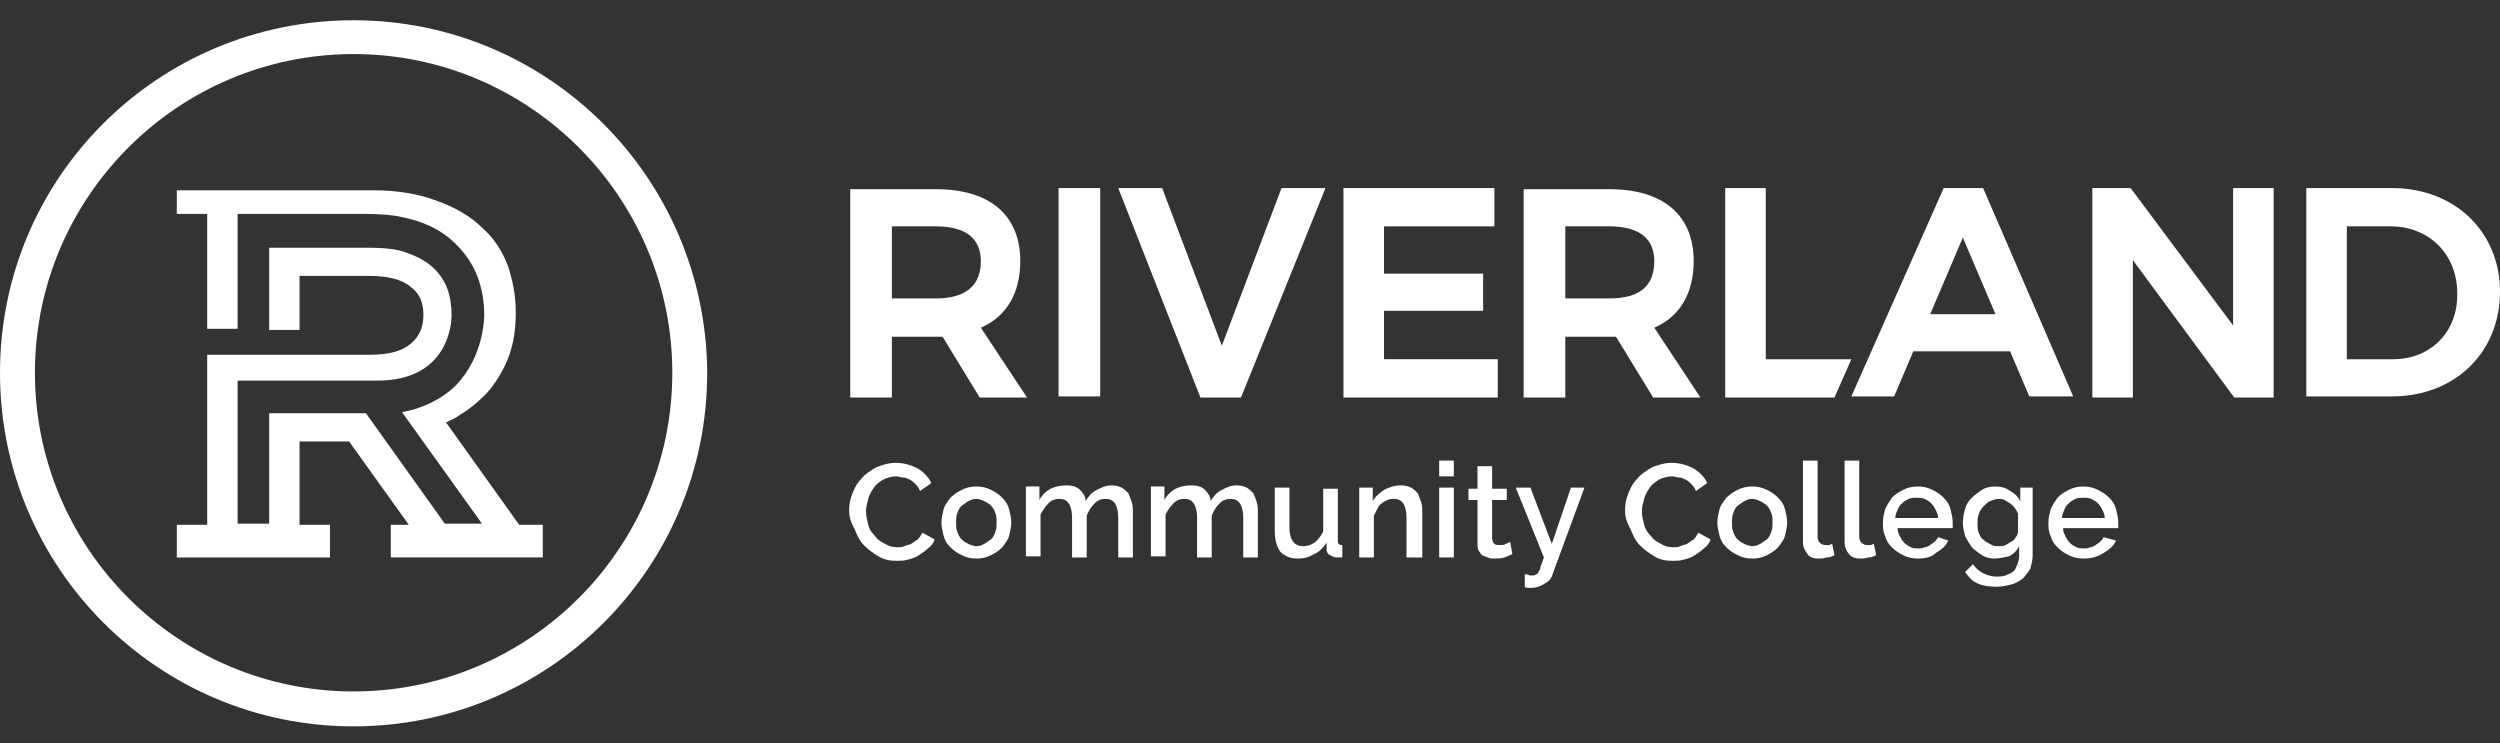
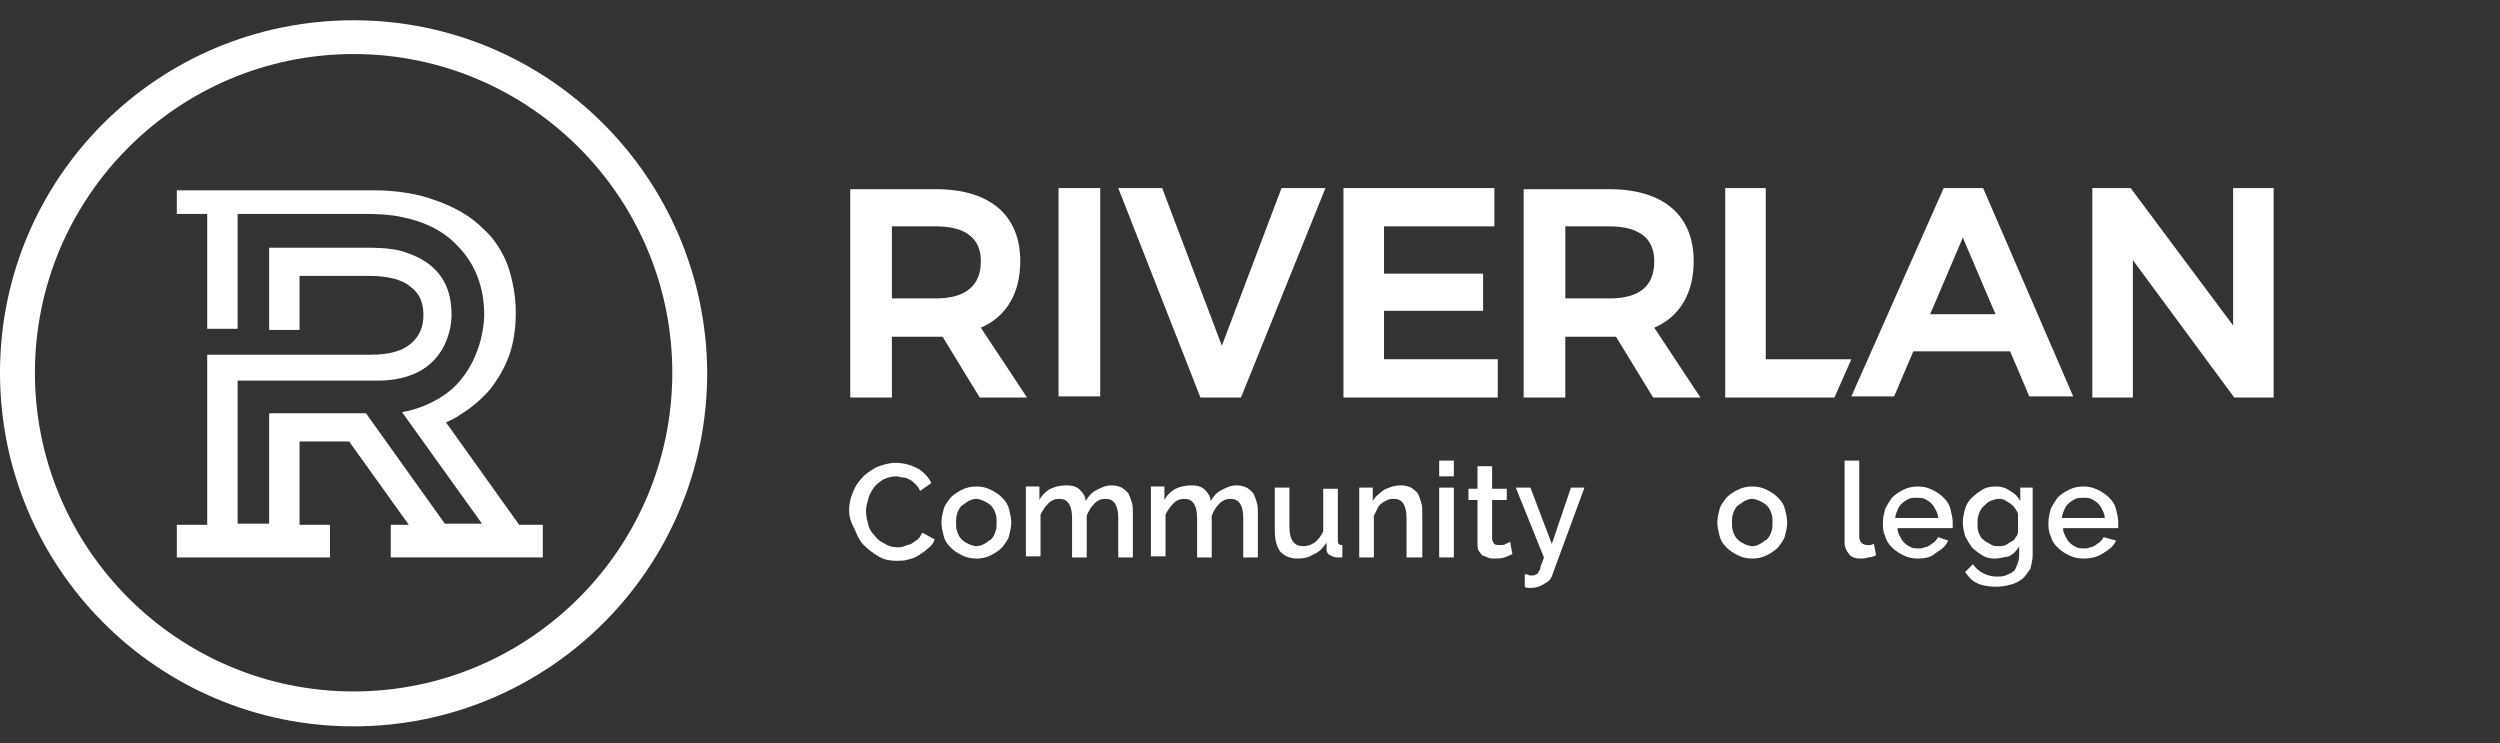
<svg xmlns="http://www.w3.org/2000/svg" viewBox="0 0 222 66">
  <rect x="0" y="0" width="222" height="66" fill="#333333" stroke="none" />
  <style type="text/css"> .st0{fill:#FFFFFF;} .st1{fill:#FFFFFF;stroke:#EC008C;stroke-width:7.219;stroke-miterlimit:10;} </style>
  <path class="st0" d="M87.1 29.1c2.3-1 3.5-3.1 3.5-5.9 0-4.1-2.7-6.4-7.5-6.4h-7.6v18.5h3.7v-5.4h3.9c0.2 0 0.4 0 0.6 0l3.3 5.4h4.2L87.1 29.1zM79.2 20.1h3.9c2.7 0 4 1.1 4 3.1 0 2.2-1.4 3.3-4 3.3h-3.9V20.1z" />
  <rect x="94" y="16.7" class="st0" width="3.7" height="18.5" />
  <polygon class="st0" points="113.8 16.7 108.5 30.7 103.2 16.7 99.3 16.7 106.6 35.3 110.2 35.3 117.7 16.7 " />
  <polygon class="st0" points="122.9 31.9 122.9 27.6 131.7 27.6 131.7 24.3 122.9 24.3 122.9 20.1 132.7 20.1 132.7 16.7 119.3 16.7 119.3 35.3 133 35.3 133 31.9 " />
  <path class="st0" d="M146.9 29.1c2.3-1 3.5-3.1 3.5-5.9 0-4.1-2.7-6.4-7.5-6.4h-7.6v18.5h3.7v-5.4h3.9c0.2 0 0.4 0 0.6 0l3.3 5.4h4.2L146.9 29.1zM139 20.1h3.9c2.7 0 4 1.1 4 3.1 0 2.2-1.3 3.3-4 3.3H139V20.1z" />
  <polygon class="st0" points="156.8 31.9 156.8 16.7 153.2 16.7 153.2 35.3 162.9 35.3 164.4 31.9 " />
  <path class="st0" d="M176.1 16.7h-3.5l-8.2 18.5h3.8l1.7-4h8.6l1.7 4h3.9L176.1 16.7zM177.2 27.9h-5.8l2.9-6.8L177.2 27.9z" />
  <polygon class="st0" points="198.3 16.7 198.3 28.9 189.2 16.7 185.8 16.7 185.8 35.3 189.4 35.3 189.4 23.1 198.4 35.3 201.9 35.3 201.9 16.7 " />
-   <path class="st0" d="M212.4 16.7h-7.6v18.5h7.6c5.6 0 9.6-3.9 9.6-9.3C222 20.6 218 16.7 212.4 16.7zM212.5 31.9h-4.1V20.1h3.9c3.4 0 5.9 2.5 5.9 5.9C218.3 29.4 215.9 31.9 212.5 31.9z" />
  <path class="st0" d="M75.4 45.3c0-0.5 0.1-1 0.3-1.5 0.2-0.5 0.4-0.9 0.8-1.3 0.3-0.4 0.8-0.7 1.3-1 0.5-0.2 1.1-0.4 1.7-0.4 0.8 0 1.4 0.2 2 0.5 0.5 0.3 1 0.8 1.2 1.3l-1 0.7c-0.1-0.3-0.3-0.5-0.4-0.6 -0.2-0.2-0.3-0.3-0.5-0.4 -0.2-0.1-0.4-0.2-0.6-0.2 -0.2 0-0.4-0.1-0.6-0.1 -0.4 0-0.8 0.1-1.2 0.3 -0.3 0.2-0.6 0.4-0.8 0.7 -0.2 0.3-0.4 0.6-0.5 1 -0.1 0.4-0.2 0.7-0.2 1.1 0 0.4 0.1 0.8 0.2 1.2 0.1 0.4 0.3 0.7 0.6 1 0.2 0.3 0.5 0.5 0.9 0.7 0.3 0.2 0.7 0.3 1.1 0.3 0.2 0 0.4 0 0.6-0.1 0.2-0.1 0.4-0.1 0.6-0.2 0.2-0.1 0.4-0.3 0.6-0.4 0.2-0.2 0.3-0.4 0.4-0.6l1.1 0.6c-0.1 0.3-0.3 0.6-0.6 0.8 -0.2 0.2-0.5 0.4-0.8 0.6 -0.3 0.2-0.6 0.3-1 0.4 -0.3 0.1-0.7 0.1-1 0.1 -0.6 0-1.1-0.1-1.6-0.4 -0.5-0.3-0.9-0.6-1.3-1 -0.4-0.4-0.6-0.9-0.8-1.4C75.5 46.3 75.4 45.8 75.4 45.3z" />
  <path class="st0" d="M86.7 49.6c-0.5 0-0.9-0.1-1.3-0.3 -0.4-0.2-0.7-0.4-1-0.7 -0.3-0.3-0.5-0.6-0.6-1 -0.1-0.4-0.2-0.8-0.2-1.2 0-0.4 0.1-0.8 0.2-1.2 0.1-0.4 0.4-0.7 0.6-1 0.3-0.3 0.6-0.5 1-0.7 0.4-0.2 0.8-0.3 1.3-0.3 0.5 0 0.9 0.1 1.3 0.3 0.4 0.2 0.7 0.4 1 0.7 0.3 0.3 0.5 0.6 0.6 1 0.1 0.4 0.2 0.8 0.2 1.2 0 0.4-0.1 0.8-0.2 1.2 -0.1 0.4-0.4 0.7-0.6 1 -0.3 0.3-0.6 0.5-1 0.7C87.6 49.5 87.2 49.6 86.7 49.6zM84.9 46.4c0 0.3 0 0.6 0.1 0.8 0.1 0.3 0.2 0.5 0.4 0.7 0.2 0.2 0.4 0.3 0.6 0.4 0.2 0.1 0.5 0.2 0.7 0.2 0.3 0 0.5-0.1 0.7-0.2 0.2-0.1 0.4-0.3 0.6-0.4 0.2-0.2 0.3-0.4 0.4-0.7 0.1-0.3 0.1-0.5 0.1-0.8 0-0.3 0-0.6-0.1-0.8 -0.1-0.3-0.2-0.5-0.4-0.7 -0.2-0.2-0.4-0.3-0.6-0.4 -0.2-0.1-0.5-0.2-0.7-0.2 -0.3 0-0.5 0.1-0.7 0.2 -0.2 0.1-0.4 0.3-0.6 0.4 -0.2 0.2-0.3 0.4-0.4 0.7C84.9 45.9 84.9 46.1 84.9 46.4z" />
  <path class="st0" d="M100.6 49.5h-1.3V46c0-0.6-0.1-1-0.3-1.3 -0.2-0.3-0.5-0.4-0.8-0.4 -0.4 0-0.7 0.1-1 0.4 -0.3 0.3-0.5 0.6-0.7 1.1v3.7h-1.3V46c0-0.6-0.1-1-0.3-1.3 -0.2-0.3-0.5-0.4-0.8-0.4 -0.4 0-0.7 0.1-1 0.4 -0.3 0.3-0.5 0.6-0.7 1v3.7h-1.3v-6.2h1.2v1.2c0.2-0.4 0.6-0.8 1-1 0.4-0.2 0.9-0.3 1.4-0.3 0.5 0 0.9 0.1 1.2 0.4 0.3 0.3 0.5 0.6 0.5 1 0.3-0.5 0.6-0.8 1-1 0.4-0.2 0.8-0.4 1.3-0.4 0.4 0 0.7 0.1 0.9 0.2 0.2 0.1 0.4 0.3 0.6 0.5 0.1 0.2 0.2 0.5 0.3 0.8 0.1 0.3 0.1 0.6 0.1 1V49.5z" />
  <path class="st0" d="M111.7 49.5h-1.3V46c0-0.6-0.1-1-0.3-1.3 -0.2-0.3-0.5-0.4-0.8-0.4 -0.4 0-0.7 0.1-1 0.4 -0.3 0.3-0.5 0.6-0.7 1.1v3.7h-1.3V46c0-0.6-0.1-1-0.3-1.3s-0.5-0.4-0.8-0.4c-0.4 0-0.7 0.1-1 0.4 -0.3 0.3-0.5 0.6-0.7 1v3.7h-1.3v-6.2h1.2v1.2c0.2-0.4 0.6-0.8 1-1 0.4-0.2 0.9-0.3 1.4-0.3 0.5 0 0.9 0.1 1.2 0.4 0.3 0.3 0.5 0.6 0.5 1 0.3-0.5 0.6-0.8 1-1 0.4-0.2 0.8-0.4 1.3-0.4 0.4 0 0.7 0.1 0.9 0.2 0.2 0.1 0.4 0.3 0.6 0.5 0.1 0.2 0.2 0.5 0.3 0.8 0.1 0.3 0.1 0.6 0.1 1V49.5z" />
  <path class="st0" d="M115.2 49.6c-0.6 0-1.1-0.2-1.5-0.6 -0.3-0.4-0.5-1-0.5-1.9v-3.8h1.3v3.5c0 1.1 0.4 1.7 1.2 1.7 0.4 0 0.7-0.1 1-0.3 0.3-0.2 0.6-0.6 0.8-1v-3.8h1.3V48c0 0.1 0 0.3 0.1 0.3 0.1 0.1 0.1 0.1 0.3 0.1v1.1c-0.1 0-0.2 0-0.3 0 -0.1 0-0.2 0-0.2 0 -0.2 0-0.4-0.1-0.6-0.2 -0.2-0.1-0.3-0.3-0.3-0.5l0-0.6c-0.3 0.4-0.6 0.8-1.1 1C116.2 49.5 115.8 49.6 115.2 49.6z" />
  <path class="st0" d="M126.2 49.5h-1.3V46c0-0.6-0.1-1-0.3-1.3 -0.2-0.3-0.5-0.4-0.8-0.4 -0.2 0-0.4 0-0.6 0.1 -0.2 0.1-0.4 0.2-0.5 0.3 -0.2 0.1-0.3 0.3-0.4 0.5 -0.1 0.2-0.2 0.4-0.3 0.6v3.7h-1.3v-6.2h1.2v1.2c0.2-0.4 0.6-0.7 1-1 0.4-0.2 0.9-0.4 1.5-0.4 0.4 0 0.7 0.1 0.9 0.2 0.2 0.1 0.4 0.3 0.6 0.5 0.1 0.2 0.2 0.5 0.3 0.8 0.1 0.3 0.1 0.6 0.1 1V49.5z" />
  <path class="st0" d="M127.8 42.3v-1.4h1.3v1.4H127.8zM127.8 49.5v-6.2h1.3v6.2H127.8z" />
  <path class="st0" d="M134.3 49.2c-0.2 0.1-0.4 0.2-0.7 0.3 -0.3 0.1-0.6 0.1-0.9 0.1 -0.2 0-0.4 0-0.6-0.1 -0.2-0.1-0.3-0.1-0.5-0.2 -0.1-0.1-0.2-0.3-0.3-0.4 -0.1-0.2-0.1-0.4-0.1-0.6v-3.9h-0.8v-1h0.8v-2h1.3v2h1.3v1h-1.3v3.4c0 0.2 0.1 0.4 0.2 0.5 0.1 0.1 0.3 0.1 0.5 0.1 0.2 0 0.4 0 0.5-0.1 0.2-0.1 0.3-0.1 0.4-0.2L134.3 49.2z" />
  <path class="st0" d="M135.5 51c0.1 0 0.2 0 0.3 0.1 0.1 0 0.2 0 0.3 0 0.1 0 0.2 0 0.3-0.1 0.1 0 0.2-0.1 0.2-0.2 0.1-0.1 0.2-0.3 0.2-0.5 0.1-0.2 0.2-0.5 0.3-0.8l-2.5-6.2h1.3l1.9 5 1.7-5h1.2l-2.8 7.6c-0.1 0.4-0.3 0.7-0.7 0.9 -0.3 0.2-0.7 0.4-1.2 0.4 -0.1 0-0.2 0-0.3 0 -0.1 0-0.2 0-0.3-0.1V51z" />
-   <path class="st0" d="M144.3 45.3c0-0.5 0.1-1 0.3-1.5 0.2-0.5 0.4-0.9 0.8-1.3 0.3-0.4 0.8-0.7 1.3-1 0.5-0.2 1.1-0.4 1.7-0.4 0.8 0 1.4 0.2 2 0.5 0.5 0.3 1 0.8 1.2 1.3l-1 0.7c-0.1-0.3-0.3-0.5-0.4-0.6 -0.2-0.2-0.3-0.3-0.5-0.4 -0.2-0.1-0.4-0.2-0.6-0.2 -0.2 0-0.4-0.1-0.6-0.1 -0.4 0-0.8 0.1-1.2 0.3 -0.3 0.2-0.6 0.4-0.8 0.7 -0.2 0.3-0.4 0.6-0.5 1 -0.1 0.4-0.2 0.7-0.2 1.1 0 0.4 0.1 0.8 0.2 1.2 0.1 0.4 0.3 0.7 0.6 1 0.2 0.3 0.5 0.5 0.9 0.7 0.3 0.2 0.7 0.3 1.1 0.3 0.2 0 0.4 0 0.6-0.1 0.2-0.1 0.4-0.1 0.6-0.2 0.2-0.1 0.4-0.3 0.6-0.4 0.2-0.2 0.3-0.4 0.4-0.6l1.1 0.6c-0.1 0.3-0.3 0.6-0.6 0.8 -0.2 0.2-0.5 0.4-0.8 0.6 -0.3 0.2-0.6 0.3-1 0.4 -0.3 0.1-0.7 0.1-1 0.1 -0.6 0-1.1-0.1-1.6-0.4 -0.5-0.3-0.9-0.6-1.3-1 -0.4-0.4-0.6-0.9-0.8-1.4C144.4 46.3 144.3 45.8 144.3 45.3z" />
  <path class="st0" d="M155.6 49.6c-0.5 0-0.9-0.1-1.3-0.3 -0.4-0.2-0.7-0.4-1-0.7 -0.3-0.3-0.5-0.6-0.6-1 -0.1-0.4-0.2-0.8-0.2-1.2 0-0.4 0.1-0.8 0.2-1.2 0.1-0.4 0.4-0.7 0.6-1 0.3-0.3 0.6-0.5 1-0.7 0.4-0.2 0.8-0.3 1.3-0.3 0.5 0 0.9 0.1 1.3 0.3 0.4 0.2 0.7 0.4 1 0.7 0.3 0.3 0.5 0.6 0.6 1 0.1 0.4 0.2 0.8 0.2 1.2 0 0.4-0.1 0.8-0.2 1.2 -0.1 0.4-0.4 0.7-0.6 1 -0.3 0.3-0.6 0.5-1 0.7C156.5 49.5 156.1 49.6 155.6 49.6zM153.8 46.4c0 0.3 0 0.6 0.1 0.8 0.1 0.3 0.2 0.5 0.4 0.7 0.2 0.2 0.4 0.3 0.6 0.4 0.2 0.1 0.5 0.2 0.7 0.2 0.3 0 0.5-0.1 0.7-0.2s0.4-0.3 0.6-0.4c0.2-0.2 0.3-0.4 0.4-0.7 0.1-0.3 0.1-0.5 0.1-0.8 0-0.3 0-0.6-0.1-0.8 -0.1-0.3-0.2-0.5-0.4-0.7 -0.2-0.2-0.4-0.3-0.6-0.4 -0.2-0.1-0.5-0.2-0.7-0.2 -0.3 0-0.5 0.1-0.7 0.2 -0.2 0.1-0.4 0.3-0.6 0.4 -0.2 0.2-0.3 0.4-0.4 0.7C153.8 45.9 153.8 46.1 153.8 46.4z" />
-   <path class="st0" d="M160.1 40.9h1.3v6.8c0 0.2 0.1 0.4 0.2 0.5 0.1 0.1 0.3 0.2 0.5 0.2 0.1 0 0.2 0 0.3 0 0.1 0 0.2-0.1 0.3-0.1l0.2 1c-0.2 0.1-0.4 0.2-0.7 0.2 -0.3 0.1-0.5 0.1-0.7 0.1 -0.4 0-0.8-0.1-1-0.4s-0.4-0.6-0.4-1V40.9z" />
  <path class="st0" d="M163.8 40.9h1.3v6.8c0 0.2 0.1 0.4 0.2 0.5 0.1 0.1 0.3 0.2 0.5 0.2 0.1 0 0.2 0 0.3 0 0.1 0 0.2-0.1 0.3-0.1l0.2 1c-0.2 0.1-0.4 0.2-0.7 0.2 -0.3 0.1-0.5 0.1-0.7 0.1 -0.4 0-0.8-0.1-1-0.4 -0.2-0.2-0.4-0.6-0.4-1V40.9z" />
  <path class="st0" d="M170.3 49.6c-0.5 0-0.9-0.1-1.3-0.3 -0.4-0.2-0.7-0.4-1-0.7 -0.3-0.3-0.5-0.6-0.6-1 -0.2-0.4-0.2-0.8-0.2-1.2 0-0.4 0.1-0.8 0.2-1.2 0.2-0.4 0.4-0.7 0.6-1 0.3-0.3 0.6-0.5 1-0.7 0.4-0.2 0.8-0.3 1.3-0.3 0.5 0 0.9 0.1 1.3 0.3 0.4 0.2 0.7 0.4 1 0.7 0.3 0.3 0.5 0.6 0.6 1 0.1 0.4 0.2 0.8 0.2 1.2 0 0.1 0 0.2 0 0.3 0 0.1 0 0.2 0 0.2h-4.9c0 0.3 0.1 0.5 0.2 0.7 0.1 0.2 0.2 0.4 0.4 0.6 0.2 0.2 0.4 0.3 0.6 0.4 0.2 0.1 0.4 0.1 0.7 0.1 0.2 0 0.3 0 0.5-0.1 0.2 0 0.3-0.1 0.5-0.2 0.1-0.1 0.3-0.2 0.4-0.3 0.1-0.1 0.2-0.2 0.3-0.4L173 48c-0.2 0.5-0.6 0.8-1.1 1.1C171.5 49.5 170.9 49.6 170.3 49.6zM172.1 46c0-0.3-0.1-0.5-0.2-0.7 -0.1-0.2-0.2-0.4-0.4-0.6 -0.2-0.2-0.4-0.3-0.6-0.4 -0.2-0.1-0.5-0.1-0.7-0.1s-0.5 0-0.7 0.1c-0.2 0.1-0.4 0.2-0.6 0.4 -0.2 0.2-0.3 0.3-0.4 0.6 -0.1 0.2-0.2 0.5-0.2 0.7H172.1z" />
  <path class="st0" d="M177.1 49.6c-0.4 0-0.8-0.1-1.1-0.3 -0.3-0.2-0.6-0.4-0.9-0.7 -0.2-0.3-0.4-0.6-0.6-1 -0.1-0.4-0.2-0.8-0.2-1.2 0-0.4 0.1-0.9 0.2-1.2 0.1-0.4 0.3-0.7 0.6-1 0.3-0.3 0.6-0.5 0.9-0.7 0.3-0.2 0.7-0.3 1.2-0.3 0.5 0 0.9 0.1 1.3 0.4 0.4 0.2 0.7 0.5 0.9 0.9v-1.2h1.1v6c0 0.4-0.1 0.8-0.2 1.2 -0.2 0.3-0.4 0.6-0.7 0.9 -0.3 0.2-0.6 0.4-1 0.5 -0.4 0.1-0.8 0.2-1.3 0.2 -0.7 0-1.3-0.1-1.7-0.3 -0.5-0.2-0.8-0.6-1.1-1l0.7-0.7c0.2 0.3 0.5 0.6 0.9 0.8 0.4 0.2 0.8 0.3 1.2 0.3 0.3 0 0.5 0 0.8-0.1 0.2-0.1 0.5-0.2 0.6-0.3 0.2-0.1 0.3-0.3 0.4-0.6 0.1-0.2 0.2-0.5 0.2-0.8v-0.9c-0.2 0.4-0.5 0.7-0.9 0.9C177.9 49.5 177.5 49.6 177.1 49.6zM177.5 48.5c0.2 0 0.4 0 0.6-0.1 0.2-0.1 0.3-0.2 0.5-0.3 0.2-0.1 0.3-0.2 0.4-0.4 0.1-0.1 0.2-0.3 0.2-0.5v-1.6c-0.1-0.2-0.2-0.4-0.3-0.5 -0.1-0.2-0.3-0.3-0.4-0.4 -0.2-0.1-0.3-0.2-0.5-0.3 -0.2-0.1-0.4-0.1-0.5-0.1 -0.3 0-0.5 0.1-0.8 0.2 -0.2 0.1-0.4 0.3-0.6 0.5 -0.2 0.2-0.3 0.4-0.4 0.7 -0.1 0.3-0.1 0.5-0.1 0.8 0 0.3 0 0.5 0.1 0.8 0.1 0.2 0.2 0.5 0.4 0.6 0.2 0.2 0.4 0.3 0.6 0.4C177 48.5 177.2 48.5 177.5 48.5z" />
  <path class="st0" d="M185 49.6c-0.5 0-0.9-0.1-1.3-0.3 -0.4-0.2-0.7-0.4-1-0.7s-0.5-0.6-0.6-1c-0.2-0.4-0.2-0.8-0.2-1.2 0-0.4 0.1-0.8 0.2-1.2 0.2-0.4 0.4-0.7 0.6-1 0.3-0.3 0.6-0.5 1-0.7 0.4-0.2 0.8-0.3 1.3-0.3 0.5 0 0.9 0.1 1.3 0.3 0.4 0.2 0.7 0.4 1 0.7 0.3 0.3 0.5 0.6 0.6 1 0.1 0.4 0.2 0.8 0.2 1.2 0 0.1 0 0.2 0 0.3 0 0.1 0 0.2 0 0.2h-4.9c0 0.3 0.1 0.5 0.2 0.7 0.1 0.2 0.2 0.4 0.4 0.6s0.4 0.3 0.6 0.4c0.2 0.1 0.4 0.1 0.7 0.1 0.2 0 0.3 0 0.5-0.1 0.2 0 0.3-0.1 0.5-0.2 0.1-0.1 0.3-0.2 0.4-0.3 0.1-0.1 0.2-0.2 0.3-0.4l1.1 0.3c-0.2 0.5-0.6 0.8-1.1 1.1C186.2 49.5 185.6 49.6 185 49.6zM186.9 46c0-0.3-0.1-0.5-0.2-0.7 -0.1-0.2-0.2-0.4-0.4-0.6 -0.2-0.2-0.4-0.3-0.6-0.4 -0.2-0.1-0.5-0.1-0.7-0.1 -0.2 0-0.5 0-0.7 0.1 -0.2 0.1-0.4 0.2-0.6 0.4 -0.2 0.2-0.3 0.3-0.4 0.6 -0.1 0.2-0.2 0.5-0.2 0.7H186.9z" />
  <path class="st0" d="M31.4 4.8c15.6 0 28.3 12.7 28.3 28.3 0 15.6-12.7 28.3-28.3 28.3 -15.6 0-28.3-12.7-28.3-28.3C3.1 17.5 15.8 4.8 31.4 4.8M31.4 1.8C14 1.8 0 15.8 0 33.1c0 17.3 14 31.4 31.4 31.4 17.3 0 31.4-14 31.4-31.4C62.7 15.8 48.7 1.8 31.4 1.8L31.4 1.8z" />
  <path class="st0" d="M46.1 46.6l-6.5-9.1c0.5-0.2 0.9-0.4 1.3-0.7 1-0.6 1.9-1.4 2.6-2.2 0.7-0.9 1.3-1.9 1.7-3 0.4-1.1 0.6-2.4 0.6-3.8v-0.1c0-1.5-0.3-2.9-0.7-4.1 -0.5-1.3-1.2-2.4-2.2-3.3l0 0c-1.1-1.1-2.5-1.9-4.2-2.5 -1.6-0.6-3.5-0.9-5.5-0.9H24h-3 -2.6 -2.7V19h2.7v10.2H21h0.1V19h0.3 2.3 0.2H24h8.8c0 0 1.8 0 3 0.3 1.5 0.3 3.4 1 4.8 2.5 1.6 1.6 2.4 3.7 2.4 6.2 0 0.1 0 3.6-2.5 6.2 -1.3 1.3-3.1 2.1-4.8 2.4l7.1 9.9h-3.3l-7-9.8H24h-0.1v9.8h-0.2 -2.3 -0.3V33.8h2.3 0.5H24h5.2 4.3c6.4 0 6.6-5.2 6.6-5.8 0-1.8-0.5-3.1-1.5-4.1 -0.9-0.9-2-1.3-2.9-1.6 -1.1-0.3-2.5-0.3-3-0.3h-0.1H24h-0.1v7.3H24h2.6v-4.8h6.2c1.6 0 2.9 0.3 3.7 1 0.5 0.4 1.1 1 1.1 2.5V28c0 1.1-0.4 1.9-1.1 2.5 -0.8 0.7-2 1-3.6 1h-3.7H28h-1.3H24h-0.1 -2.8H21h-2.6v2.3 12.8h-2.7v2.9h2.7H21h3 2.6 2.7v-2.9h-2.7v-7.4H31l5.3 7.4h-1.6v2.9h3.7 9.8v-2.9H46.1z" />
</svg>